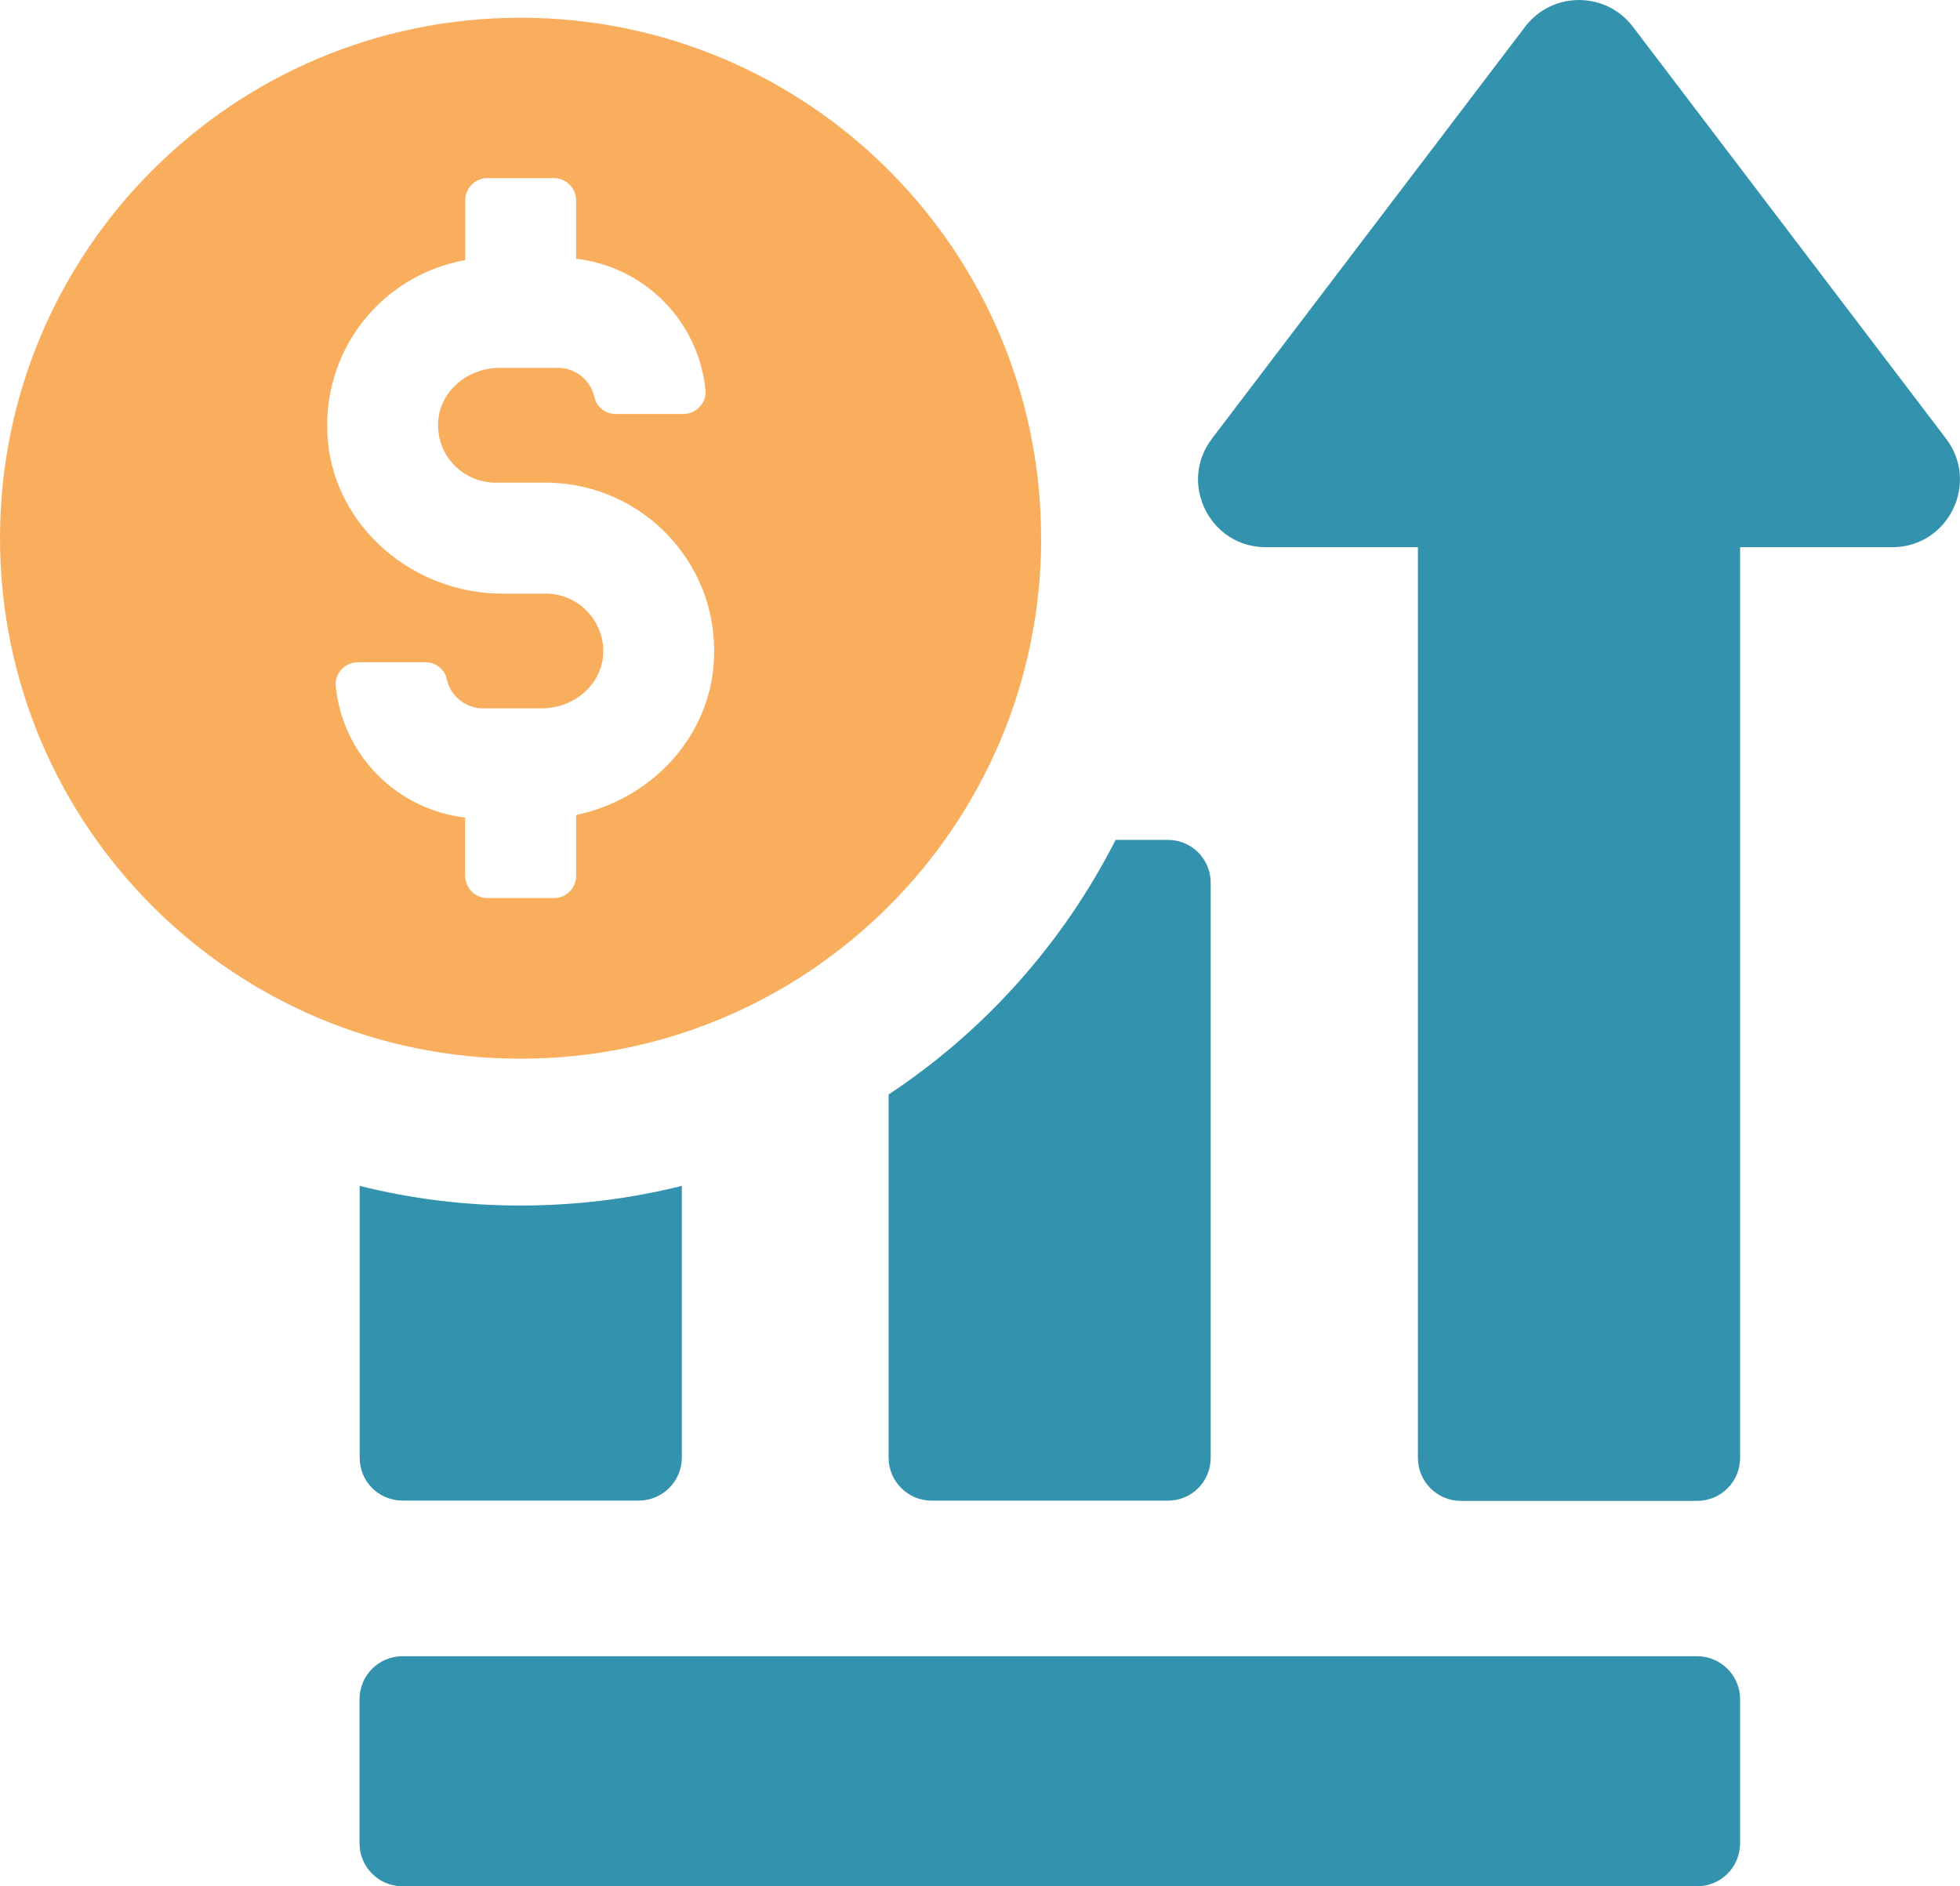
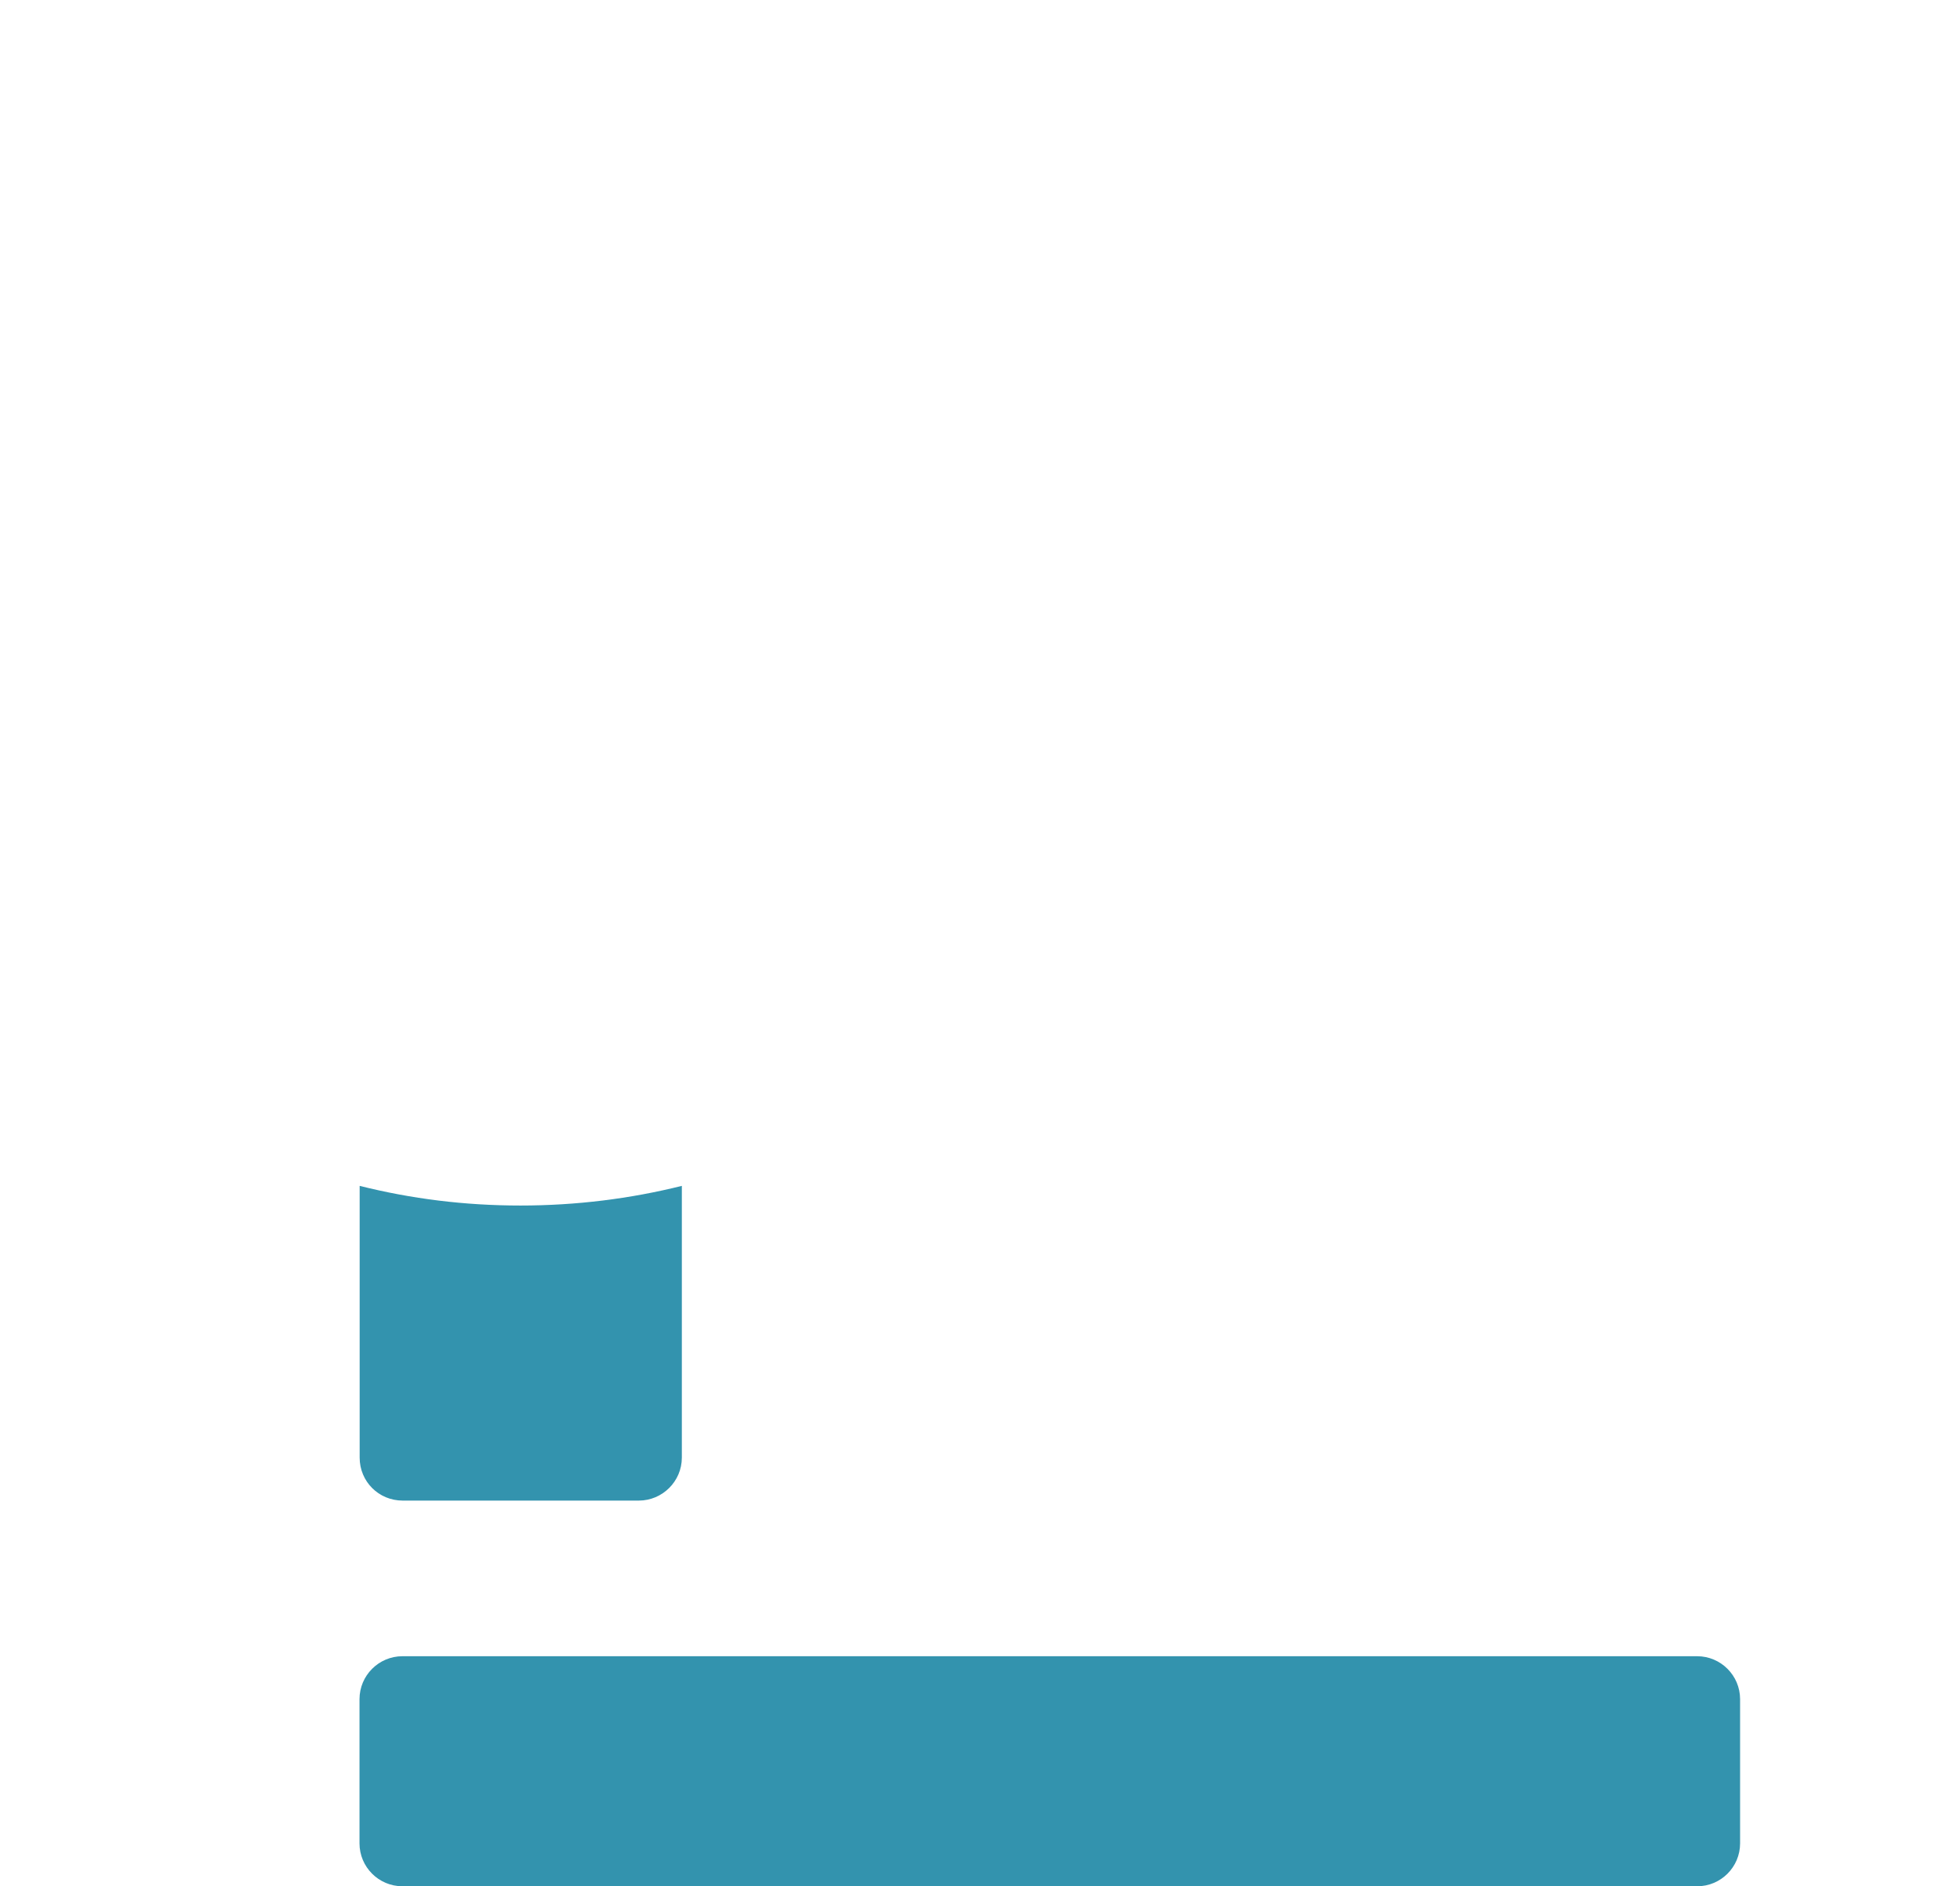
<svg xmlns="http://www.w3.org/2000/svg" id="uuid-26c469b4-f034-4272-bc1f-dbba609b57cd" viewBox="0 0 256.24 246.65">
  <defs>
    <style>.uuid-9b01931e-1883-464a-b9ff-e48a6da1e7e9{fill:#f9ae5d;}.uuid-027b0a5f-18fe-45d4-a22f-be92368d19b3{fill:#3393ae;}</style>
  </defs>
  <g id="uuid-431573e7-5181-48d6-b938-169ec1c9f069">
    <path class="uuid-027b0a5f-18fe-45d4-a22f-be92368d19b3" d="M47.02,155.06v35.53c0,3.13,2.49,5.62,5.62,5.62h30.88c3.05,0,5.62-2.49,5.62-5.62v-35.53c-6.74,1.68-13.8,2.57-21.1,2.57s-14.28-.88-21.02-2.57Z" />
-     <path class="uuid-027b0a5f-18fe-45d4-a22f-be92368d19b3" d="M116.17,143.11v47.49c0,3.13,2.57,5.62,5.61,5.62h30.89c3.13,0,5.61-2.49,5.61-5.62v-75.16c0-3.13-2.49-5.62-5.61-5.62h-6.82c-6.9,13.56-17.17,25.03-29.68,33.29Z" />
    <path class="uuid-027b0a5f-18fe-45d4-a22f-be92368d19b3" d="M52.61,216.56h169.26c3.1,0,5.62,2.52,5.62,5.62v18.85c0,3.1-2.52,5.61-5.61,5.61H52.61c-3.1,0-5.61-2.52-5.61-5.61v-18.85c0-3.1,2.52-5.62,5.62-5.62Z" />
-     <path class="uuid-027b0a5f-18fe-45d4-a22f-be92368d19b3" d="M254.42,57.36L213.47,3.49c-3.54-4.65-10.54-4.65-14.08,0l-40.95,53.87c-4.42,5.82-.27,14.19,7.04,14.19h19.89v119.08c0,3.1,2.51,5.62,5.62,5.62h30.89c3.1,0,5.61-2.51,5.61-5.62v-119.08h19.89c7.31,0,11.46-8.37,7.04-14.19Z" />
-     <path class="uuid-9b01931e-1883-464a-b9ff-e48a6da1e7e9" d="M136.11,70.37c0-37.59-30.47-68.05-68.06-68.05S0,32.78,0,70.37s30.47,68.06,68.06,68.06,68.06-30.47,68.06-68.06ZM60.81,114.54v-7.63c-8.96-1.09-16-8.16-16.92-17.2-.07-.78.19-1.56.73-2.15.56-.62,1.36-.97,2.19-.97h8.8c1.35,0,2.53.93,2.8,2.22.47,2.21,2.47,3.81,4.74,3.81h7.7c4.09,0,7.59-2.95,7.98-6.71.21-2.15-.46-4.21-1.91-5.81-1.42-1.57-3.44-2.48-5.56-2.48h-5.67c-11.71,0-21.73-8.7-22.81-19.81-1.12-11.53,6.69-21.78,17.94-23.8v-7.81c0-1.61,1.3-2.91,2.9-2.91h8.7c1.6,0,2.9,1.31,2.9,2.91v7.63c8.97,1.07,16,8.14,16.91,17.18.08.77-.17,1.55-.71,2.14-.56.63-1.36.98-2.2.98h-8.8c-1.37,0-2.52-.9-2.8-2.19-.48-2.22-2.47-3.84-4.74-3.84h-7.69c-4.1,0-7.6,2.95-7.98,6.72-.22,2.15.45,4.22,1.89,5.81,1.43,1.58,3.46,2.48,5.58,2.48h6.59c6.18,0,12.11,2.63,16.28,7.22,4.22,4.66,6.22,10.69,5.61,16.98-.92,9.42-8.24,17.21-17.94,19.26v7.96c0,1.6-1.3,2.9-2.9,2.9h-8.7c-1.6,0-2.9-1.3-2.9-2.9Z" />
  </g>
</svg>